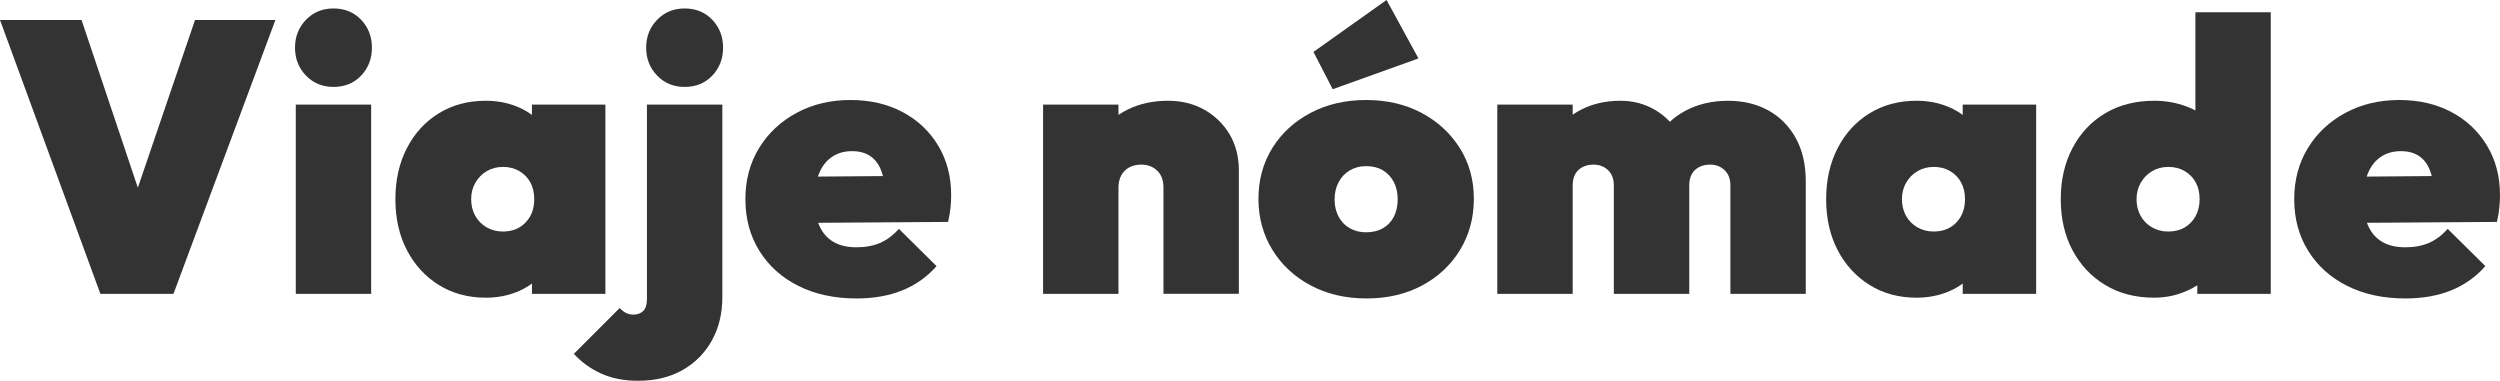
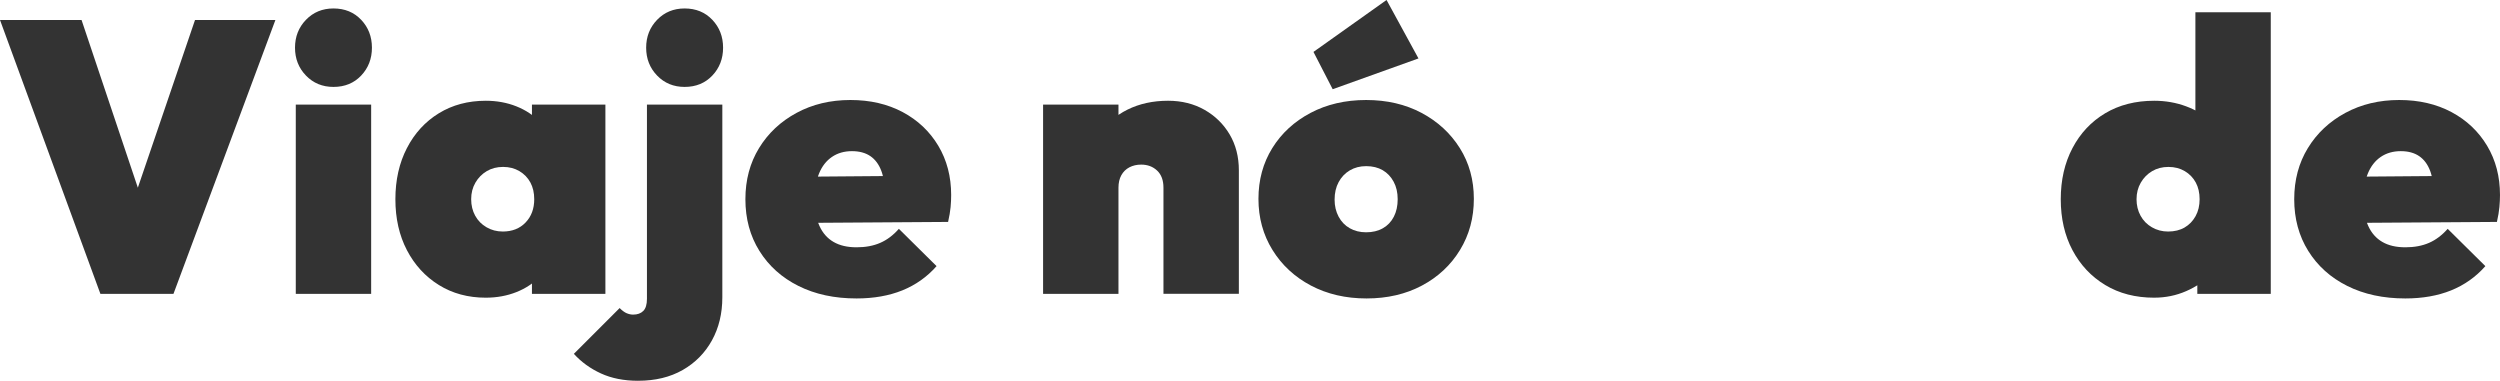
<svg xmlns="http://www.w3.org/2000/svg" id="a" width="76.161mm" height="11.6mm" viewBox="0 0 215.889 32.882">
  <path d="M8.669,25.375L0,1.727h7.042l6.41,19.097h-3.122L16.84,1.727h6.942l-8.802,23.648h-6.31Z" fill="#333" />
  <path d="M28.797,7.506c-.952,0-1.743-.326-2.375-.98-.631-.653-.947-1.455-.947-2.408s.316-1.755.947-2.408,1.422-.98,2.375-.98c.974,0,1.771.327,2.391.98.619.653.93,1.456.93,2.408s-.311,1.755-.93,2.408c-.62.654-1.417.98-2.391.98ZM25.542,25.375V9.034h6.509v16.341h-6.509Z" fill="#333" />
  <path d="M41.95,25.707c-1.528,0-2.879-.366-4.053-1.096-1.174-.73-2.092-1.732-2.757-3.006-.664-1.273-.996-2.74-.996-4.401s.332-3.133.996-4.417,1.583-2.286,2.757-3.006c1.173-.719,2.524-1.08,4.053-1.08.952,0,1.832.161,2.64.482.808.322,1.483.769,2.026,1.345.542.576.891,1.24,1.046,1.993v9.367c-.155.752-.504,1.417-1.046,1.993-.543.576-1.218,1.025-2.026,1.345-.809.32-1.689.481-2.64.481ZM43.411,19.994c.819,0,1.478-.259,1.976-.781.498-.519.747-1.19.747-2.009,0-.553-.111-1.034-.332-1.444-.222-.41-.537-.737-.947-.981-.41-.243-.88-.365-1.411-.365s-1.002.122-1.411.365c-.411.244-.737.576-.98.996-.244.422-.365.898-.365,1.428s.116,1.007.348,1.428c.233.422.559.754.98.996.42.244.885.366,1.395.366ZM45.936,25.375v-4.385l.896-3.984-.896-3.953v-4.019h6.343v16.341h-6.343Z" fill="#333" />
  <path d="M55.102,32.882c-1.218,0-2.286-.211-3.205-.632-.918-.42-1.699-.986-2.341-1.694l3.953-3.953c.222.222.426.371.614.449s.371.117.548.117c.376,0,.669-.106.88-.317.21-.21.316-.559.316-1.046V9.034h6.51v16.639c0,1.396-.299,2.636-.897,3.72s-1.44,1.938-2.524,2.558c-1.085.619-2.369.93-3.853.93ZM59.121,7.506c-.952,0-1.743-.326-2.375-.98-.631-.653-.947-1.455-.947-2.408s.316-1.755.947-2.408,1.422-.98,2.375-.98c.974,0,1.771.327,2.391.98s.93,1.456.93,2.408-.31,1.755-.93,2.408c-.62.654-1.417.98-2.391.98Z" fill="#333" />
  <path d="M73.967,25.773c-1.904,0-3.576-.359-5.015-1.079-1.44-.719-2.563-1.727-3.371-3.023-.809-1.295-1.212-2.784-1.212-4.467,0-1.66.393-3.133,1.179-4.417.785-1.284,1.865-2.297,3.239-3.039,1.372-.741,2.923-1.112,4.65-1.112,1.705,0,3.21.349,4.517,1.046,1.306.698,2.33,1.667,3.072,2.906.741,1.241,1.112,2.658,1.112,4.252,0,.332-.016.681-.049,1.045-.034.366-.106.793-.216,1.279l-14.747.1v-3.986l12.323-.1-3.023,1.762c0-.886-.106-1.611-.316-2.177-.211-.564-.526-.99-.946-1.278-.421-.288-.953-.432-1.594-.432-.665,0-1.241.166-1.727.498-.487.332-.859.808-1.113,1.428-.255.62-.382,1.372-.382,2.258,0,.907.138,1.666.416,2.275.276.61.68,1.069,1.212,1.378.531.311,1.195.466,1.993.466.775,0,1.456-.127,2.042-.383.587-.254,1.124-.658,1.611-1.212l3.255,3.221c-.82.93-1.805,1.628-2.956,2.094-1.152.464-2.469.697-3.953.697Z" fill="#333" />
  <path d="M90.076,25.375V9.034h6.51v16.341h-6.51ZM100.471,25.375v-9.167c0-.642-.183-1.134-.548-1.478s-.825-.515-1.378-.515c-.377,0-.714.078-1.013.232-.299.156-.531.383-.697.681-.166.3-.249.659-.249,1.079l-2.524-1.129c0-1.328.293-2.469.88-3.422.586-.951,1.395-1.682,2.425-2.191,1.03-.51,2.197-.765,3.504-.765,1.173,0,2.22.261,3.139.78.918.521,1.644,1.23,2.175,2.126s.797,1.932.797,3.106v10.661h-6.51Z" fill="#333" />
  <path d="M118.008,25.773c-1.793,0-3.394-.371-4.8-1.112-1.406-.742-2.513-1.767-3.321-3.073s-1.213-2.779-1.213-4.416.4-3.1,1.196-4.385c.798-1.284,1.899-2.297,3.305-3.039,1.406-.741,3.006-1.112,4.8-1.112s3.387.371,4.783,1.112c1.395.742,2.496,1.755,3.304,3.039s1.213,2.746,1.213,4.385-.398,3.11-1.196,4.416c-.796,1.306-1.893,2.331-3.288,3.073-1.395.741-2.989,1.112-4.783,1.112ZM115.085,7.705l-1.66-3.222,6.311-4.484,2.757,5.048-7.407,2.657ZM117.975,20.06c.553,0,1.034-.115,1.444-.349.41-.232.725-.564.947-.996s.332-.935.332-1.511-.115-1.079-.349-1.511c-.232-.431-.547-.764-.946-.996-.4-.232-.876-.349-1.428-.349-.532,0-1.003.122-1.413.366s-.73.581-.963,1.013-.349.935-.349,1.511c0,.553.117,1.045.349,1.477s.553.764.963.996c.41.233.881.349,1.413.349Z" fill="#333" />
-   <path d="M129.3,25.375V9.034h6.511v16.341h-6.511ZM139.364,25.375v-9.365c0-.554-.166-.991-.498-1.313-.332-.32-.752-.481-1.262-.481-.354,0-.669.073-.946.215-.278.145-.488.349-.632.615s-.215.588-.215.964l-2.524-.93c0-1.328.293-2.469.88-3.422.586-.951,1.379-1.682,2.375-2.191.996-.51,2.126-.765,3.388-.765,1.107,0,2.109.266,3.006.797.896.532,1.611,1.269,2.142,2.209.532.942.798,2.053.798,3.338v10.329h-6.511ZM149.429,25.375v-9.365c0-.554-.166-.991-.498-1.313-.333-.32-.754-.481-1.262-.481-.355,0-.671.073-.947.215-.278.145-.488.349-.632.615s-.215.588-.215.964l-3.82.032c0-1.528.305-2.84.915-3.936.608-1.096,1.455-1.937,2.54-2.524,1.084-.586,2.326-.88,3.72-.88,1.306,0,2.463.278,3.471.831,1.007.554,1.798,1.35,2.374,2.391.576,1.042.864,2.292.864,3.754v9.697h-6.509Z" fill="#333" />
-   <path d="M165.504,25.707c-1.528,0-2.879-.366-4.051-1.096-1.174-.73-2.094-1.732-2.758-3.006-.664-1.273-.996-2.74-.996-4.401s.332-3.133.996-4.417,1.584-2.286,2.758-3.006c1.173-.719,2.523-1.08,4.051-1.08.952,0,1.833.161,2.641.482.808.322,1.483.769,2.026,1.345.542.576.891,1.24,1.046,1.993v9.367c-.154.752-.503,1.417-1.046,1.993-.544.576-1.218,1.025-2.026,1.345s-1.689.481-2.641.481ZM166.966,19.994c.819,0,1.478-.259,1.976-.781.498-.519.747-1.19.747-2.009,0-.553-.11-1.034-.332-1.444-.221-.41-.537-.737-.946-.981-.41-.243-.881-.365-1.413-.365s-1.001.122-1.411.365c-.41.244-.736.576-.979.996-.244.422-.366.898-.366,1.428s.117,1.007.349,1.428c.232.422.559.754.979.996.422.244.886.366,1.396.366ZM169.491,25.375v-4.385l.896-3.984-.896-3.953v-4.019h6.343v16.341h-6.343Z" fill="#333" />
  <path d="M186.03,25.707c-1.616,0-3.028-.366-4.234-1.096-1.208-.73-2.148-1.732-2.824-3.006-.676-1.273-1.013-2.74-1.013-4.401s.337-3.133,1.013-4.417,1.616-2.286,2.824-3.006c1.206-.719,2.618-1.08,4.234-1.08.974,0,1.894.161,2.757.482.864.322,1.599.769,2.209,1.345.608.576.991,1.24,1.145,1.993v9.034c-.154.752-.537,1.444-1.145,2.076-.61.63-1.345,1.135-2.209,1.511-.863.376-1.782.564-2.757.564ZM187.226,19.994c.553,0,1.03-.117,1.428-.349s.713-.559.947-.979c.232-.42.348-.908.348-1.461s-.11-1.034-.332-1.444c-.221-.41-.537-.737-.946-.981-.41-.243-.881-.365-1.413-.365s-1.001.122-1.411.365c-.41.244-.736.576-.979.996-.244.422-.366.898-.366,1.428s.117,1.007.349,1.428c.232.422.559.754.979.996.422.244.886.366,1.396.366ZM196.094,25.375h-6.343v-4.385l.896-3.984-1.062-3.953V1.062h6.509v24.312Z" fill="#333" />
  <path d="M207.718,25.773c-1.904,0-3.576-.359-5.015-1.079-1.44-.719-2.563-1.727-3.371-3.023-.808-1.295-1.213-2.784-1.213-4.467,0-1.66.393-3.133,1.179-4.417s1.865-2.297,3.239-3.039c1.372-.741,2.923-1.112,4.649-1.112,1.706,0,3.211.349,4.518,1.046,1.306.698,2.33,1.667,3.072,2.906.742,1.241,1.113,2.658,1.113,4.252,0,.332-.017.681-.051,1.045-.032.366-.105.793-.215,1.279l-14.747.1v-3.986l12.322-.1-3.023,1.762c0-.886-.105-1.611-.315-2.177-.211-.564-.527-.99-.947-1.278-.422-.288-.952-.432-1.594-.432-.664,0-1.24.166-1.728.498-.486.332-.857.808-1.112,1.428-.256.62-.383,1.372-.383,2.258,0,.907.139,1.666.415,2.275.278.61.681,1.069,1.213,1.378.531.311,1.196.466,1.993.466.774,0,1.455-.127,2.043-.383.586-.254,1.123-.658,1.611-1.212l3.255,3.221c-.82.93-1.806,1.628-2.956,2.094-1.152.464-2.47.697-3.953.697Z" fill="#333" />
</svg>